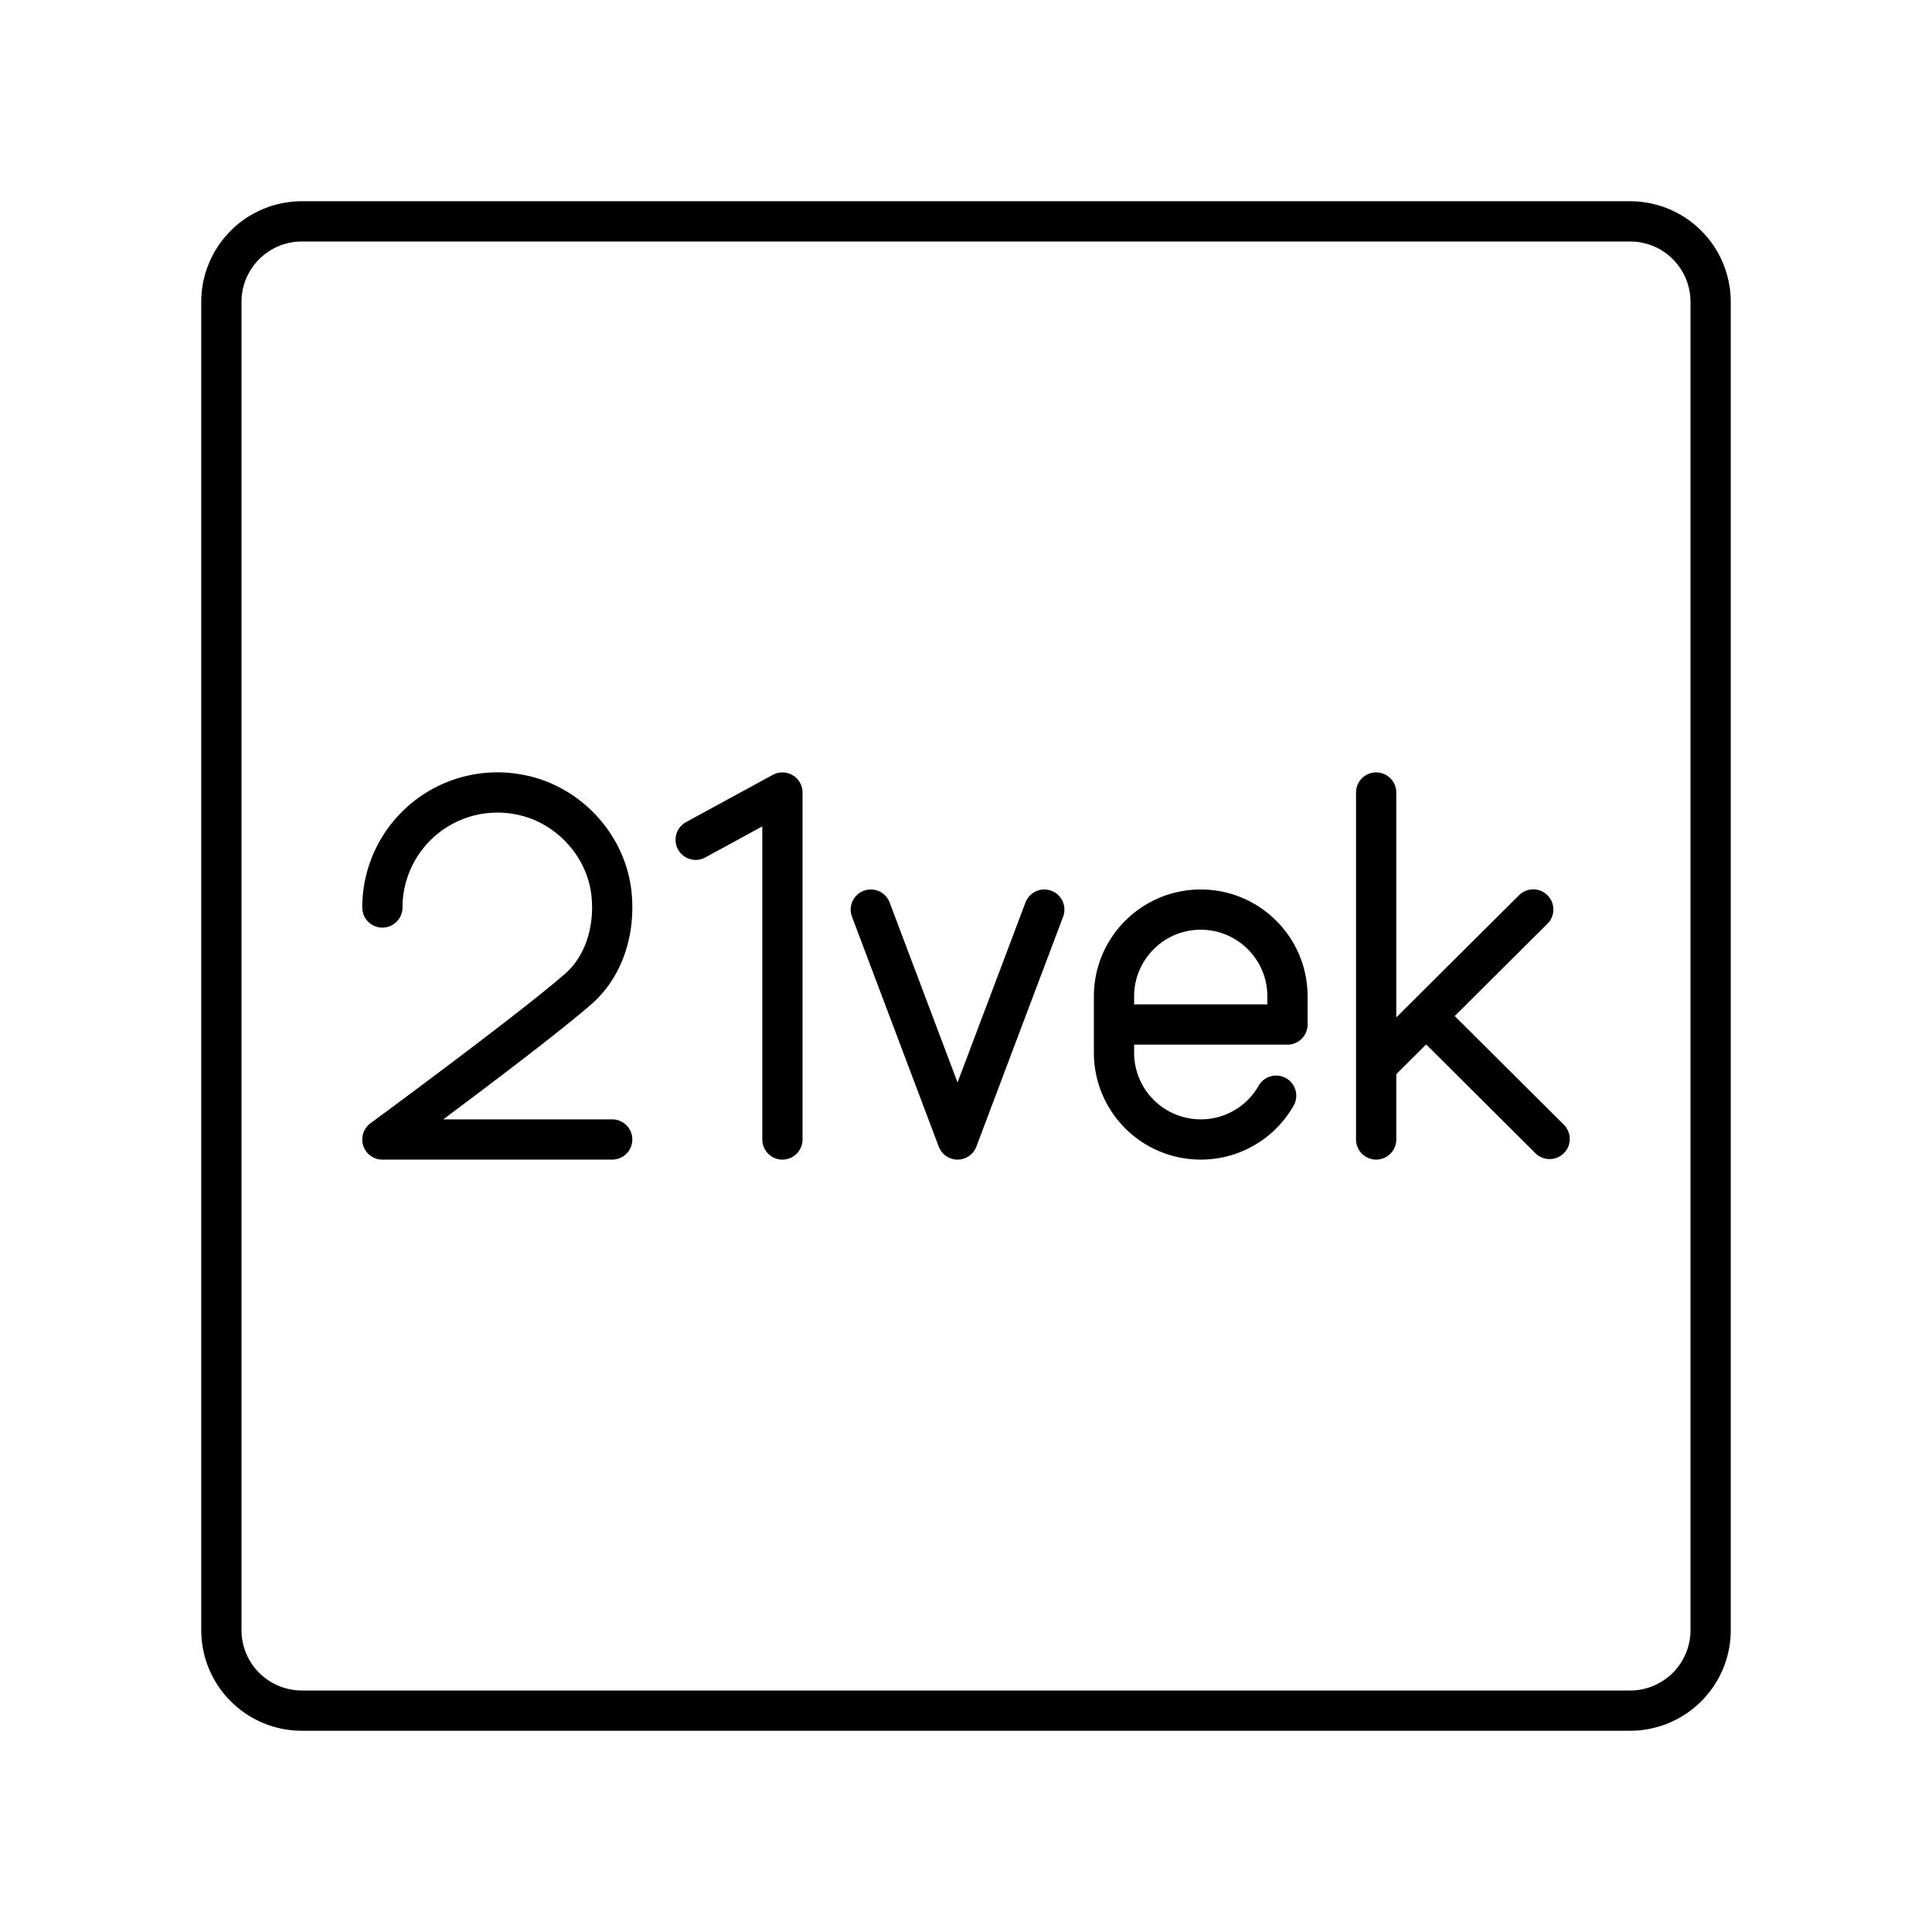
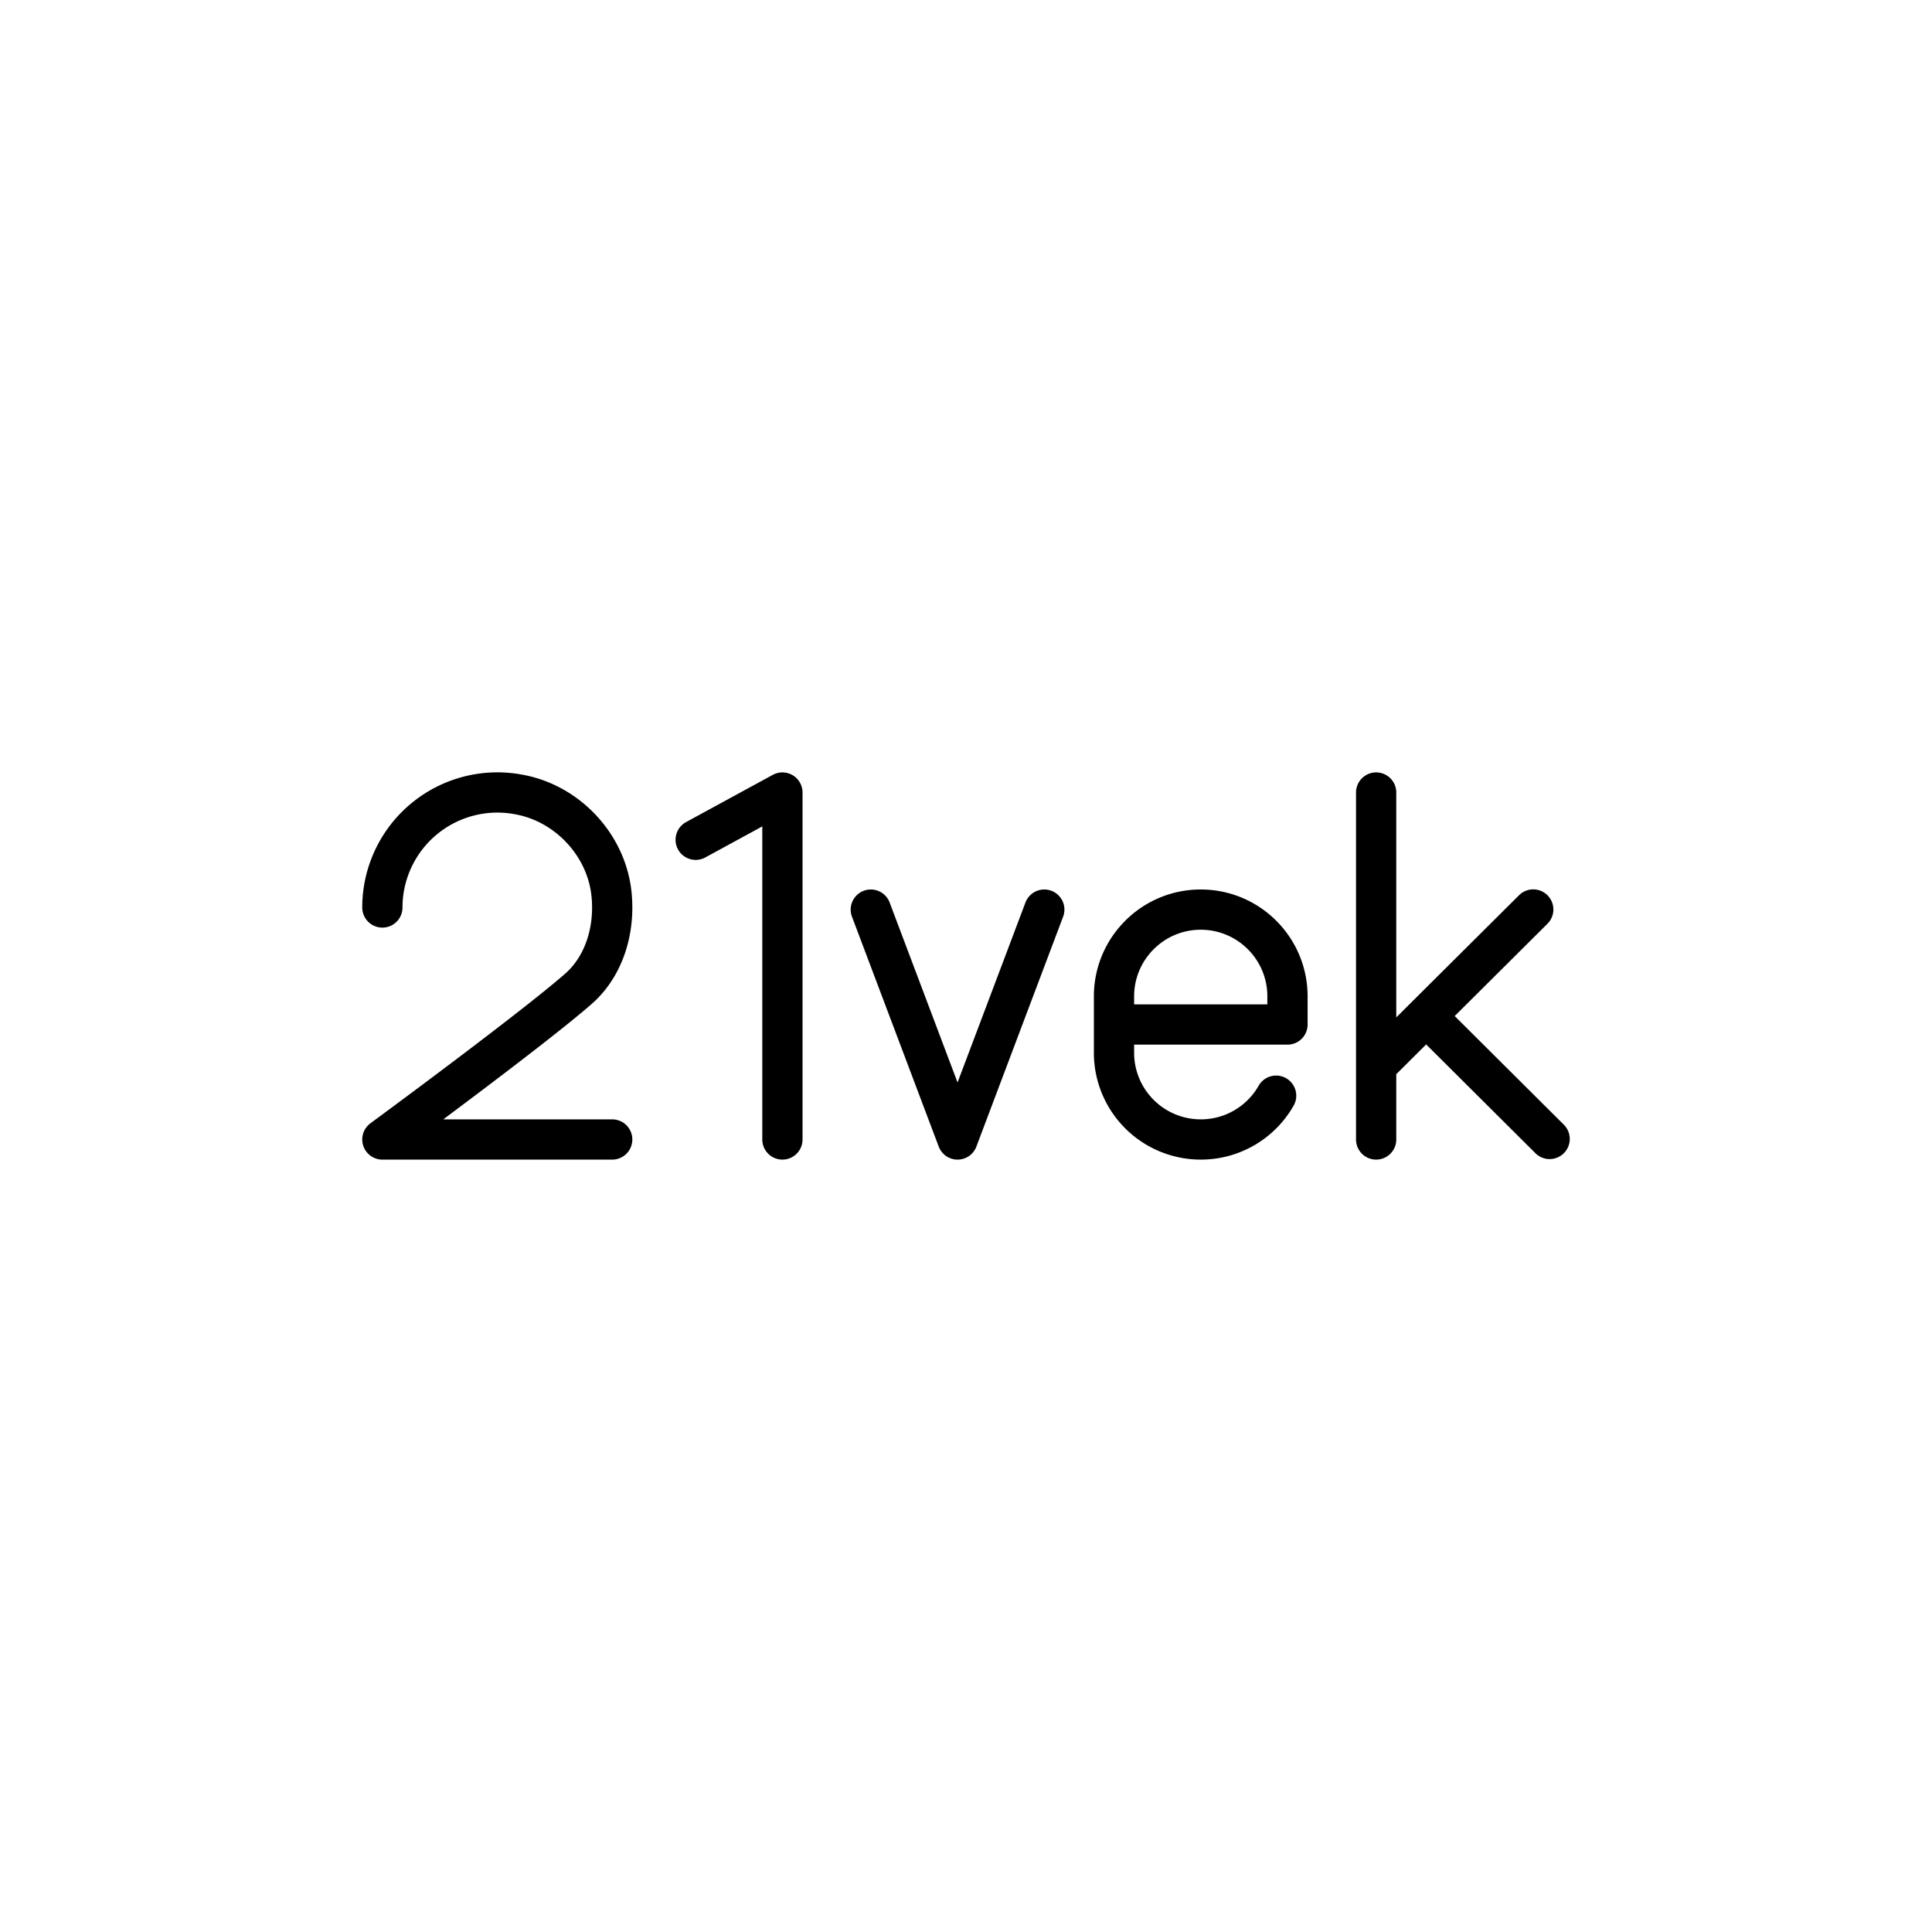
<svg xmlns="http://www.w3.org/2000/svg" width="800" height="800" viewBox="0 0 48 48">
  <path fill="none" stroke="currentColor" stroke-linecap="round" stroke-linejoin="round" d="m17.284 20.864l2.155-1.174v8.62m6.506-5.711L23.79 28.31l-2.155-5.711M34.19 19.69v8.62m.001-1.831l3.902-3.883m-2.66 2.647l3.067 3.054m-6.795-1.075a2.15 2.15 0 0 1-1.873 1.088h0a2.155 2.155 0 0 1-2.155-2.155v-1.4c0-1.19.965-2.156 2.155-2.156h0c1.19 0 2.155.965 2.155 2.155v.7h-4.31M9.5 22.546a2.858 2.858 0 0 1 3.422-2.801c1.197.23 2.153 1.266 2.272 2.479c.09.903-.197 1.793-.82 2.34C13.219 25.578 9.5 28.31 9.5 28.31h5.71" />
-   <path fill="none" stroke="currentColor" stroke-linecap="round" stroke-linejoin="round" d="M40.5 5.5h-33a2 2 0 0 0-2 2v33a2 2 0 0 0 2 2h33a2 2 0 0 0 2-2v-33a2 2 0 0 0-2-2" />
</svg>